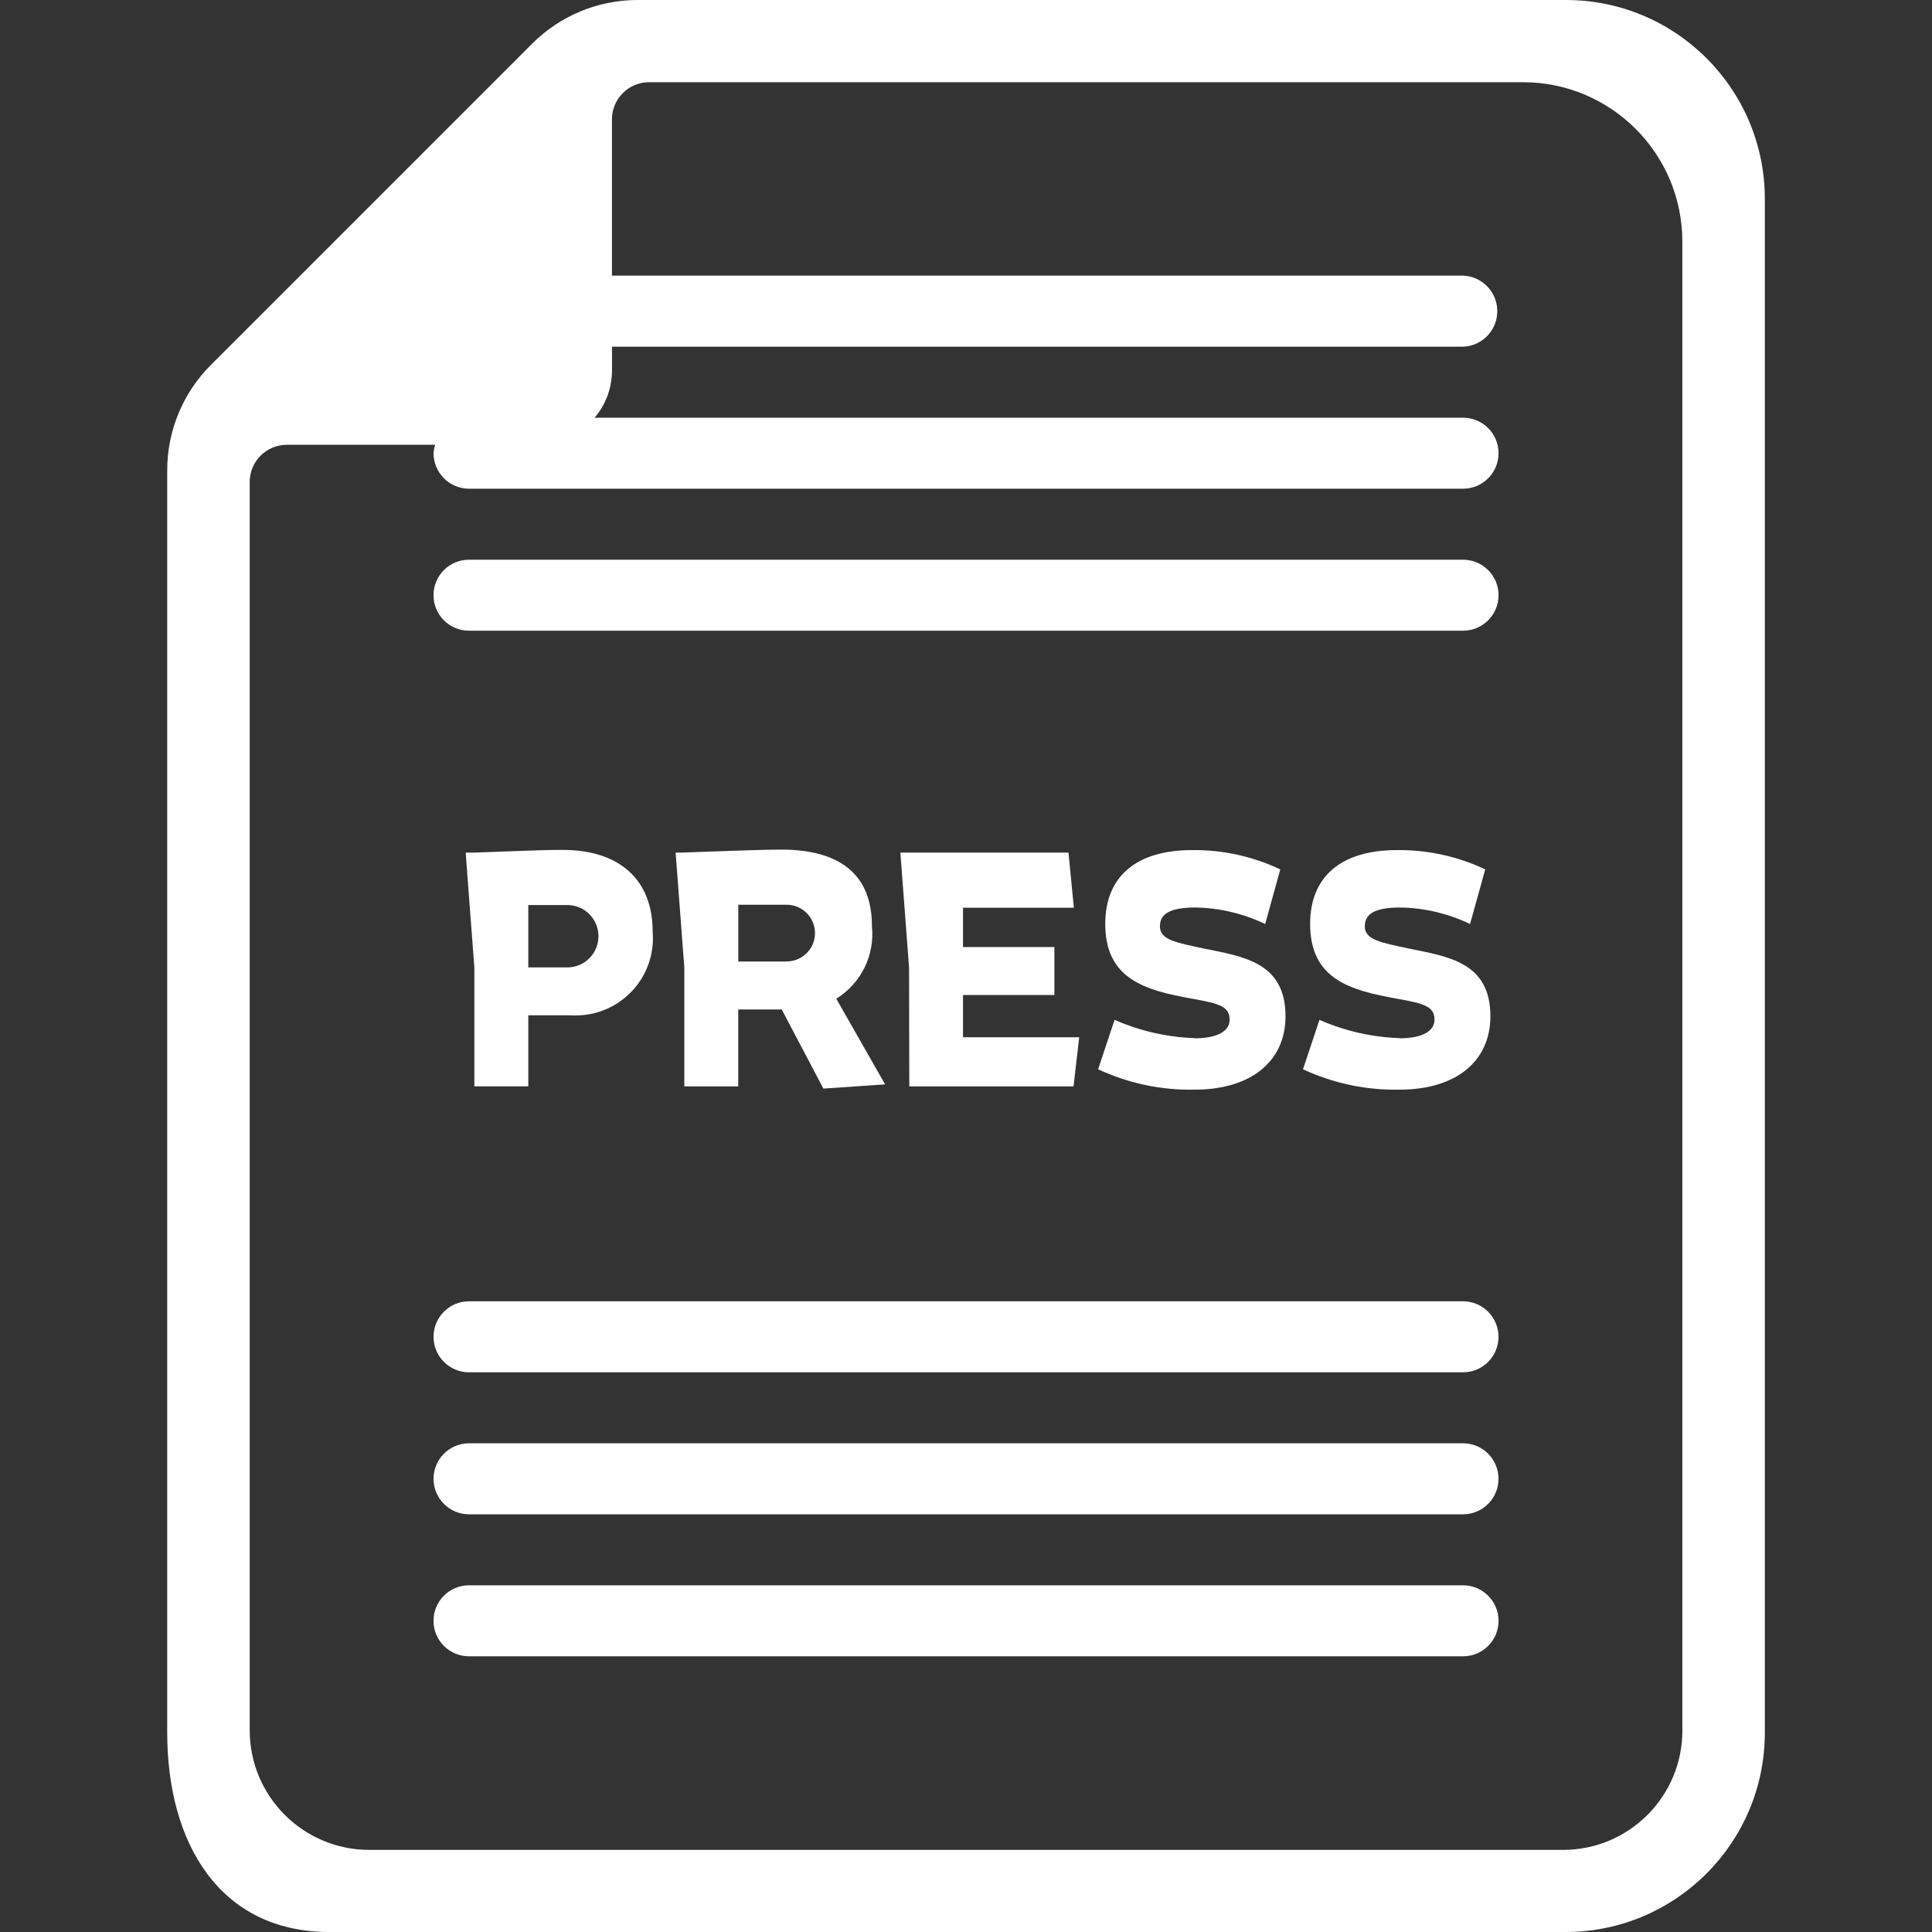
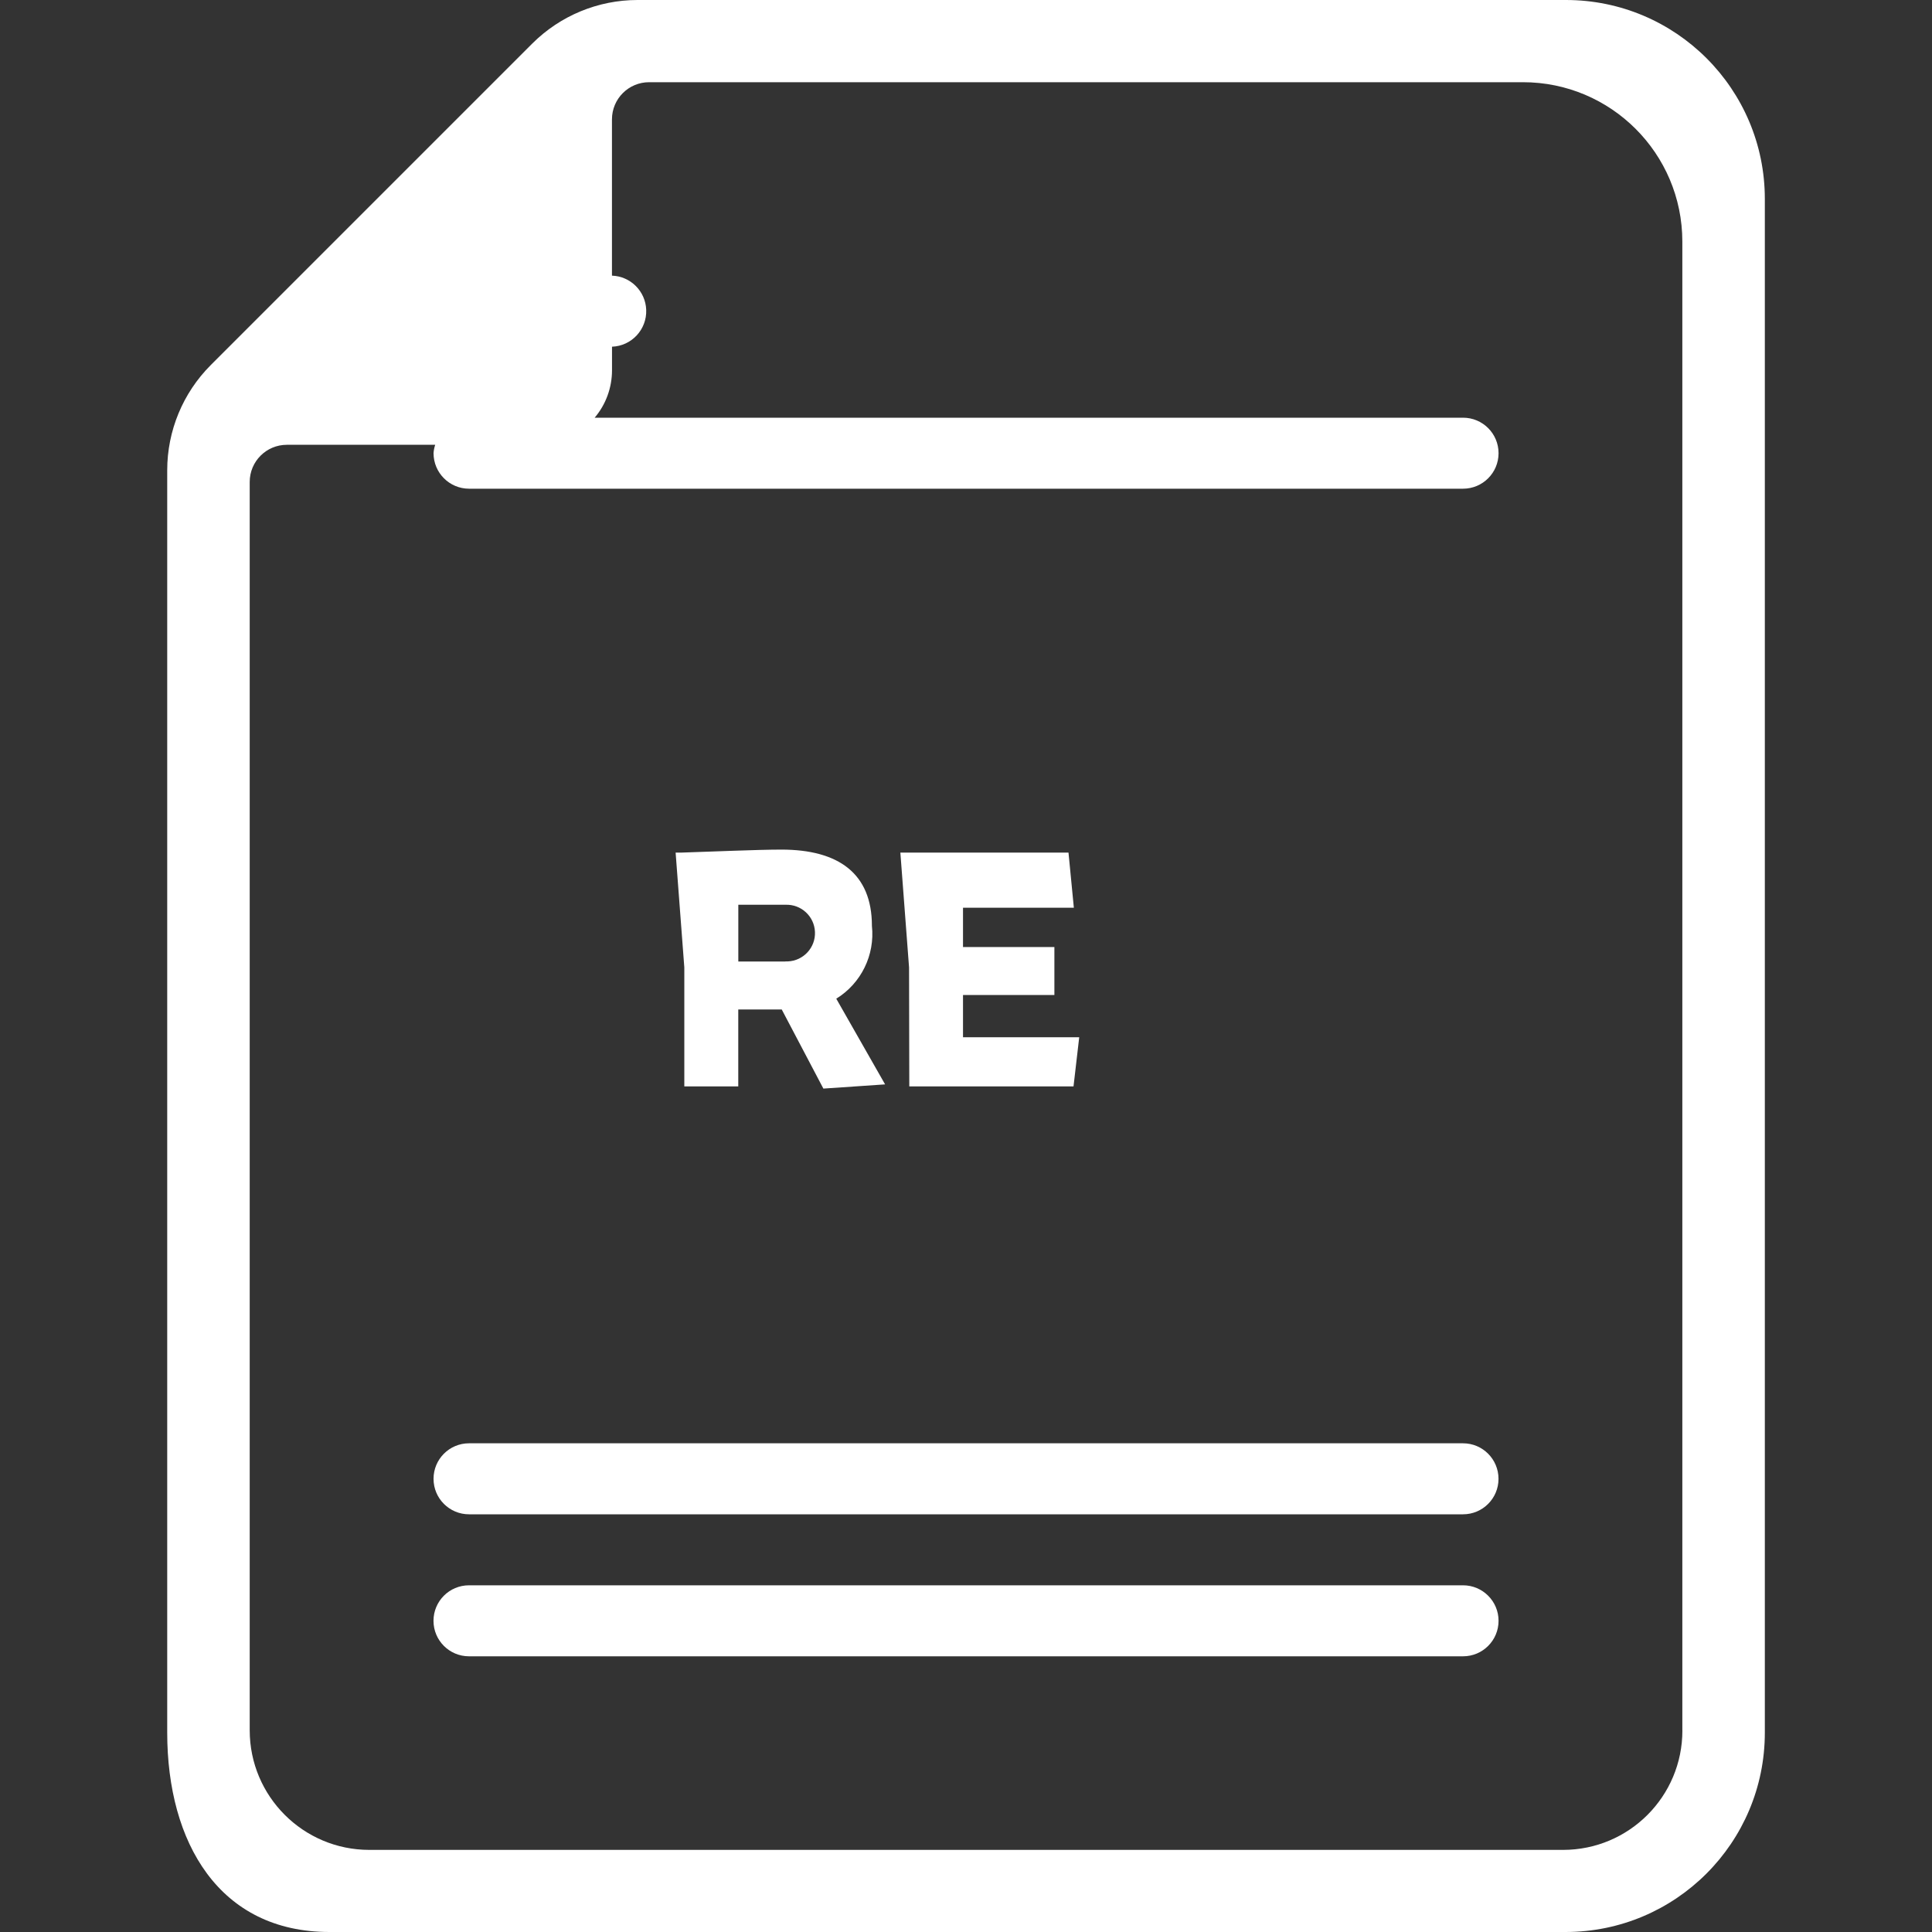
<svg xmlns="http://www.w3.org/2000/svg" version="1.1" baseProfile="tiny" id="レイヤー_1" x="0px" y="0px" viewBox="0 0 40 40" overflow="visible" xml:space="preserve">
  <rect x="0" y="0" width="40" height="40" fill="#333333" stroke="none" />
  <g>
-     <path id="パス_686" fill="#FFFFFF" d="M30.291,11.588H9.71c-0.406,0-0.735,0.329-0.735,0.735c0,0.406,0.329,0.735,0.735,0.735   h20.581c0.406,0,0.735-0.329,0.735-0.735C31.026,11.917,30.696,11.588,30.291,11.588L30.291,11.588" />
-     <path id="パス_687" fill="#FFFFFF" d="M30.291,26.942H9.71c-0.406,0-0.735,0.33-0.734,0.736c0,0.405,0.329,0.734,0.734,0.734   h20.581c0.406,0,0.735-0.33,0.734-0.736C31.024,27.271,30.696,26.942,30.291,26.942" />
    <path id="パス_688" fill="#FFFFFF" d="M30.291,32.822H9.71c-0.406,0-0.735,0.329-0.735,0.735s0.329,0.735,0.735,0.735h20.581   c0.406,0,0.735-0.329,0.735-0.735S30.696,32.822,30.291,32.822L30.291,32.822" />
    <path id="パス_689" fill="#FFFFFF" d="M30.291,29.882H9.71c-0.406,0-0.735,0.33-0.734,0.736c0,0.405,0.329,0.734,0.734,0.734   h20.581c0.406,0,0.735-0.33,0.734-0.736C31.024,30.211,30.696,29.882,30.291,29.882" />
-     <path id="パス_690" fill="#FFFFFF" d="M32.421,0H13.199c-0.816,0-1.599,0.324-2.177,0.9l-6.66,6.66   c-0.576,0.577-0.9,1.36-0.9,2.176v26.136c0,2.28,1.079,4.128,3.359,4.128h25.591c2.279,0,4.127-1.848,4.127-4.127   c0,0,0-0.001,0-0.001V4.118C36.539,1.844,34.695,0,32.421,0C32.421,0,32.421,0,32.421,0 M34.832,35.827   c0.001,1.365-1.104,2.472-2.469,2.473c0,0-0.001,0-0.001,0H7.646c-1.367,0-2.476-1.109-2.476-2.476c0,0,0-0.001,0-0.001V9.978   c0-0.425,0.344-0.769,0.769-0.769l0,0H9.01C8.992,9.265,8.98,9.323,8.976,9.382c0,0.406,0.328,0.735,0.734,0.736h20.581   c0.406,0,0.735-0.329,0.735-0.735c0-0.406-0.329-0.735-0.735-0.735l0,0H12.312c0.231-0.273,0.358-0.619,0.359-0.977V7.178h17.62   c0.406-0.015,0.723-0.356,0.708-0.763c-0.014-0.385-0.323-0.694-0.708-0.708H12.67V2.471c0-0.425,0.344-0.769,0.769-0.769   c0,0,0.001,0,0.001,0h18.09c1.822-0.001,3.3,1.476,3.301,3.298V35.827z" />
-     <path id="パス_691" fill="#FFFFFF" d="M10.938,22.492v-1.471h0.888c0.882,0.051,1.639-0.623,1.69-1.505   c0.004-0.075,0.003-0.151-0.003-0.226c0-1.08-0.689-1.694-1.868-1.694c-0.49,0-1.228,0.037-1.818,0.056H9.641l0.18,2.377v2.463   H10.938z M10.938,18.738h0.832c0.356,0.014,0.634,0.314,0.62,0.671c-0.013,0.337-0.283,0.607-0.62,0.62h-0.832V18.738z" />
+     <path id="パス_690" fill="#FFFFFF" d="M32.421,0H13.199c-0.816,0-1.599,0.324-2.177,0.9l-6.66,6.66   c-0.576,0.577-0.9,1.36-0.9,2.176v26.136c0,2.28,1.079,4.128,3.359,4.128h25.591c2.279,0,4.127-1.848,4.127-4.127   c0,0,0-0.001,0-0.001V4.118C36.539,1.844,34.695,0,32.421,0C32.421,0,32.421,0,32.421,0 M34.832,35.827   c0.001,1.365-1.104,2.472-2.469,2.473c0,0-0.001,0-0.001,0H7.646c-1.367,0-2.476-1.109-2.476-2.476c0,0,0-0.001,0-0.001V9.978   c0-0.425,0.344-0.769,0.769-0.769l0,0H9.01C8.992,9.265,8.98,9.323,8.976,9.382c0,0.406,0.328,0.735,0.734,0.736h20.581   c0.406,0,0.735-0.329,0.735-0.735c0-0.406-0.329-0.735-0.735-0.735l0,0H12.312c0.231-0.273,0.358-0.619,0.359-0.977V7.178c0.406-0.015,0.723-0.356,0.708-0.763c-0.014-0.385-0.323-0.694-0.708-0.708H12.67V2.471c0-0.425,0.344-0.769,0.769-0.769   c0,0,0.001,0,0.001,0h18.09c1.822-0.001,3.3,1.476,3.301,3.298V35.827z" />
    <path id="パス_692" fill="#FFFFFF" d="M18.052,19.167c0-1.08-0.688-1.577-1.874-1.577c-0.5,0-1.476,0.044-2.066,0.062h-0.124   l0.18,2.377v2.464h1.117V20.9h0.9l0.862,1.638l1.278-0.087l-1.011-1.774c0.516-0.318,0.803-0.905,0.738-1.508 M16.26,19.907h-0.974   v-1.175h0.976c0.324-0.013,0.597,0.238,0.611,0.562s-0.238,0.597-0.562,0.611c-0.016,0.001-0.032,0.001-0.048,0" />
    <polygon id="パス_693" fill="#FFFFFF" points="22.233,18.794 22.122,17.652 18.641,17.652 18.821,20.029 18.826,22.493    22.226,22.493 22.344,21.475 19.938,21.475 19.938,20.6 21.83,20.6 21.83,19.607 19.938,19.607 19.938,18.794  " />
-     <path id="パス_694" fill="#FFFFFF" d="M24.733,21.493c-0.571-0.019-1.134-0.148-1.657-0.378l-0.341,1.023   c0.626,0.292,1.31,0.436,2,0.422c1.154,0,1.88-0.577,1.88-1.52c0-1.117-0.875-1.235-1.681-1.4c-0.584-0.124-0.919-0.181-0.919-0.46   c0-0.254,0.193-0.391,0.739-0.391c0.499,0.009,0.99,0.125,1.44,0.342L26.507,18c-0.57-0.27-1.194-0.407-1.824-0.4   c-1.18,0-1.8,0.565-1.8,1.527c0,1.148,0.825,1.377,1.806,1.551c0.558,0.1,0.769,0.161,0.769,0.434c0,0.236-0.254,0.385-0.726,0.385   " />
-     <path id="パス_695" fill="#FFFFFF" d="M28.975,21.493c-0.571-0.019-1.134-0.148-1.657-0.378l-0.341,1.023   c0.626,0.292,1.31,0.436,2,0.422c1.154,0,1.88-0.577,1.88-1.52c0-1.117-0.875-1.235-1.681-1.4c-0.584-0.124-0.919-0.181-0.919-0.46   c0-0.254,0.193-0.391,0.739-0.391c0.499,0.009,0.99,0.125,1.44,0.342L30.75,18c-0.57-0.27-1.194-0.407-1.825-0.4   c-1.179,0-1.8,0.565-1.8,1.527c0,1.148,0.825,1.377,1.806,1.551c0.558,0.1,0.769,0.161,0.769,0.434   c0,0.236-0.254,0.385-0.726,0.385" />
  </g>
</svg>